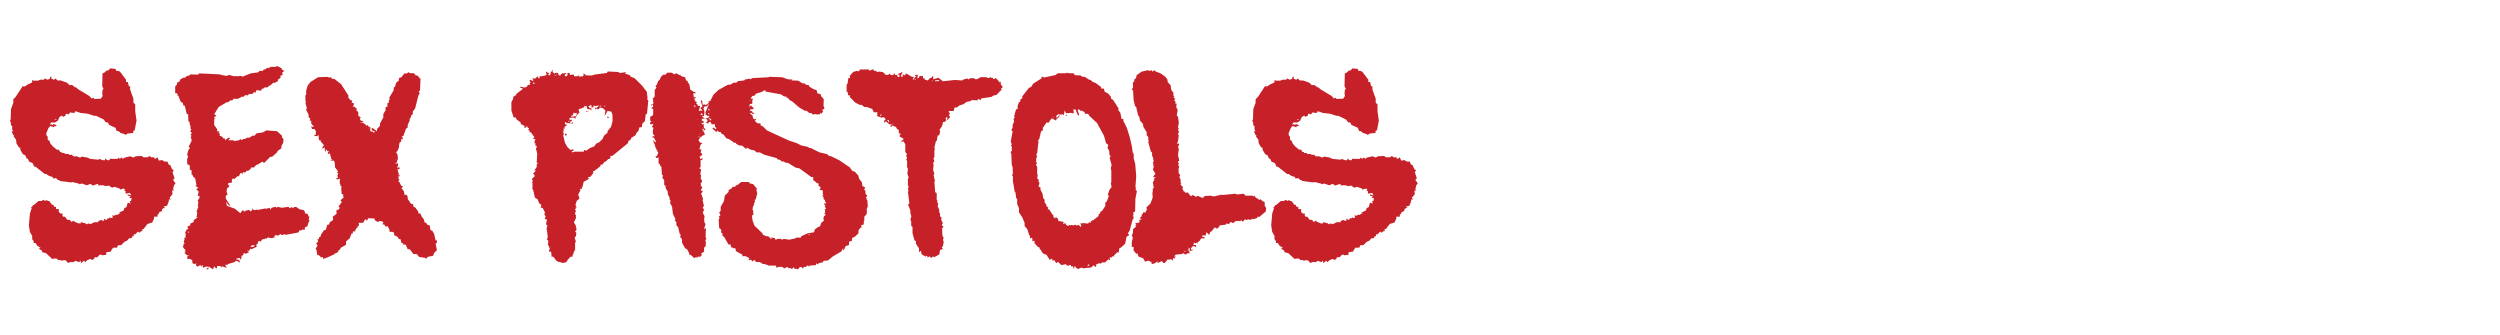
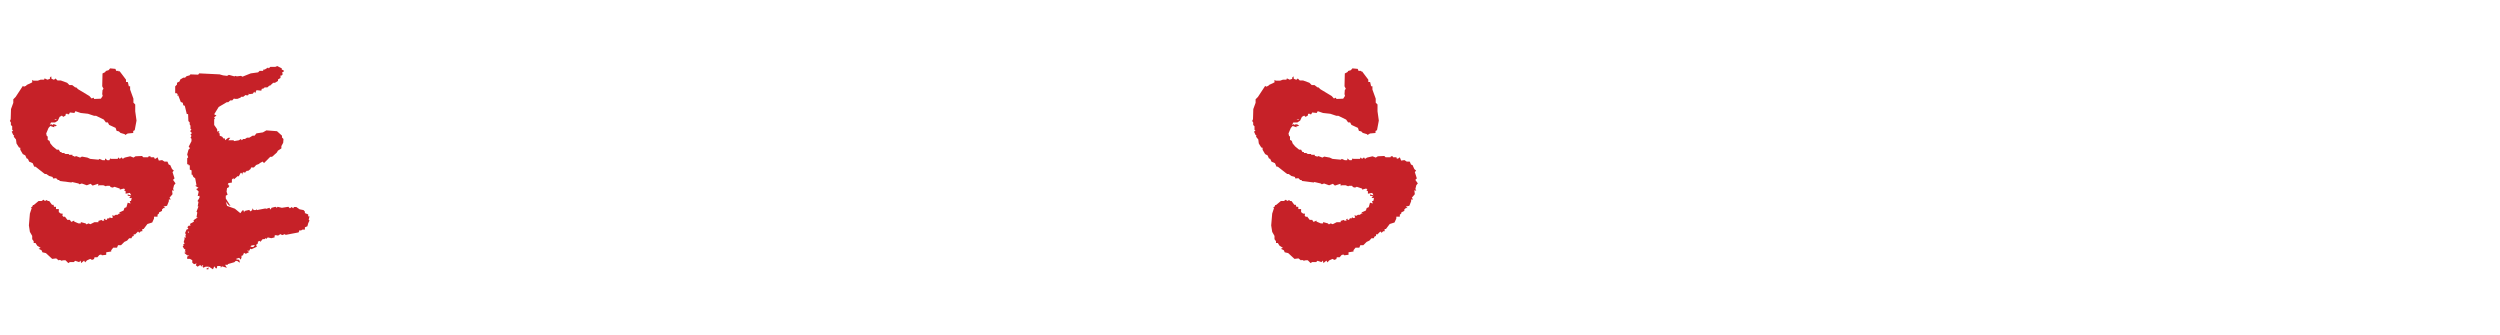
<svg xmlns="http://www.w3.org/2000/svg" version="1.1" viewBox="0 0 2500 335">
  <defs>
    <style>
      .cls-1 {
        fill: #c62128;
      }
    </style>
  </defs>
  <g>
    <g id="Layer_1_copy_2">
      <g>
        <path class="cls-1" d="M62.6,260.4l-1.3.5v-.5l-1.8-.5-.8.5-2.5-2-4,.5-6.3-5.8-3.5-.8-.8-2-3-1.5,2-1-3.3-2-1.8-2.8h-1.8v-1.8l-1.5-2v-3.3l-2.3-4-1-6.5,1-11.8,1.8-5.5-.8-.8,1.3-.5.8-1.8h.8l4.8-4h3l2-1.3,1.3,1.3,2-1,.8,1h1.5l2.8,3.8h1.5l.5,2h2v2.3h2.8v3l2,1.5h1.8v1.8h-.5l1.5,1.5,1.3-.3,2.5,3.3h2.5l1.3,2,3-1.3v1l4.3,1.8h2.3v-1.3l4.8,1.3,1,1,1.8-1,2,.8,4-2h4v-1.3l3.3-1,.3.8h2.3l-.5-1.3,1.3-.8.3,1.3h1.3l1-1.8,1.3.5.8-1.3,1.3.8,1.8-.5-.8-2.3,2,.5,1.5-1h2l1.5-1.3h1.5l-1.5-1,4.5-2,.8-2.5,2-.8,1.3-4.5,2.8.8-.8-2.5h1.3l.8-3.3-.8.5-1.8-.5,1.5-1.5-3-.5v-1.3l3.5,1-1.3-2.5-4.3.8v-2.5l-1.5-.8,1-1.3-1.5-.5-3.8,1v-1l-5.3-1.8-1.8.8-2-.5-1-1.3h-3l-.8.5-2.5-1h-4.3l-.5.8-.5-2.3-5.5,1.8-2-1.8-3.8,1.5-5-1.8-2.3.8-1-.8-6.5-1.5-.5.5-11.8-1.5-.5-1h-1.3l-1.8-1.8-3,.3-.5-1.5-3.5-1-2.8-2h-1.5l-9.3-7.3h-1.3l-1.5-3.5-3.5-1.5-1.3-2.8-1.3-.5-1.3-3-2.5-1.3-2.5-4.3v-2l-1.3-.3-2.5-4-.5-4-2.3-2.8.5-1-1-.8-1.5-3.3,1.5-.8-1-1v-3.5l-1.3-1.3v-2.5l-1-1.5.8-1.8.3-10.1,2.3-6.3v-3.5l2.3-2.3,7.3-11.1,1,.8,2-.8,1-1,5.3-2.5v-2.5l1.3.8h4.3l2.8-1h3.5l.5-1.3,2.8,1.3,2.5-.8v-1.3l1.3-1.3.3,2.5,2.5,1,1.5-1.3,2,2h3.3l6.3,2.3,2.3,2.3h2.8l3,2.3h1l1.8,1.8,11.3,6.8,2.3,2.5,2-.8.5,1.3,6.8-.3,1.8-2.8-.5-1.8.3-4,1-1.3-1.3-2.5.3-12.8,2.8-1.5.5-1,2.8-.8,1.5-1.8,5.3.5.8,2h2.5v1l.8-.8,6.5,8.6v2.3h1.8l1,4.3h1.3v3.3l3.3,9.1v4l1.8,1.8v6.8l1.3,9.3-1.8,9.6-1.5.8v2l-5.5.5-2.5,1.5-.5-.8-4.3-1.3-1.5-1.5-2.3-.5-1-3-6.5-3-1.3-2.5h-2l-2-2.8-7.8-3.8h-2l-6-2-7.3-.8-5.3-1.8-1,1.8-4.5-.5-1,1.8h-1.3v-.5h-1.8l-.3,1.8-2.3,1.3-1.3-1.3-2.3,1.3-1.8,3.8-2.8,1.8h-4l-1.3,2.5,1.3-.8,1.8.8.3-.8,2,.3,1.8,1.3-1.8.5-.8-.5v1.5l-4-1.3-1.8,2-2.3,5.5.5,2.3,1,.8v3.3l1.8,1,.8,2.5,2.5,3,4,3.3h2l1.3,2.3h1.5v1h2.3l1.5,1h3.3l.3.8h3.5v1.3h1.8v.8l1.8-.8,4,1.5,1.8-1,5.5,1,2.8,1.3,8.3.8,1-.8,3,1.3h2.5v-1.8l2.3,1.8h2l1-1.8.8.5h6.5l.8-1.5,1.3,1.5,2-1.5,1,1.5,2-1.3,5.5-1.3,3.3,1.3,2-1.3,6.5-.3,1.3,1.3h4.8l.5-1h1.8l.3,1h3.5v1l1.3.5,2-1.5,1.3,3.3,3.3-.5,2.3,1.5h3l1.3,3,1.5.5,1.8,4,1.8,1.5-1.3,1.5,2,6.3-1.5,1.5,2.5,3.5-1.5,1.8-1,4,1,1-1,.5-1-.5.5,4-3,3.5,1.3,1.8h-2v1.8l-1.8,4.5-3.5.8,1.8,1.5h-1.8l-1.5,1.3v1.5l-3,1.5v1l-1.5,1.3v2h-3.5v1.8l-1.8,4-4.8,1.5-3.8,5h-1.3v2.3h-1.5l-1.5,1.5-1.3-1.3-3,3-1.3-.3v1.8l-1.5.5-.8,1.8h-2.3l-2,2.3-2.8,1.3-3.3,3.3h-3l-1,2.5h-3.8l-2,2.5v1.3l-5,.8v2.5l-4.3.5-.8-.8-1.8.5-2,2.3h-2.8l-.5,1.8-2,.8-1.8-1-3.3,1.5-1.8,2-1-1.8-3,2.5-.5-2.5-1.5,1.5-4-1.3-1.3,1.3h-4l-1.5,1-2.8-2.8h-2ZM56.3,119.9v-.8h-2l2,.8ZM139.6,229.4h.5l-.5-.3v.3Z" />
        <path class="cls-1" d="M208.4,267.7v-1h-2.8l-2.3,1-.8-1,.8-1.3h-1.3l-.8,1.3-.8-1.8-2.8,1.8-1.8-1.5.8-1.8-2.5.8-1.8-1.5v-2.5l-2.3-1.3h-2.8v-2.3l2-1-2-.3-2.5-2v-1h1.3v-.5l-1.3-.3.8-1.8-1.5-1-1.3-2.3,1-1-.5-1,1.5-1-1-1.3,1-3.5-.8-1h2l-.5-1.8.5-1.3-.8-1.5,1.5-3.5,1.8-.5-1-1.8,1.3-1.5h1.8l-.5-1.8,4-2.3-.5-1.3,4.3-3h-1.3l.8-4.8-.8-.8,2-5.3h-.8l.8-4.5-1-.8,2-3.3v-2l-1.8.3,1-4.5-2.5-2.5,2.3-1.3-3.3-2,1.3-.5-1.3-7-1.8-1.3-1-2.3h-.8v-4.3l-1.8-.8v-4.3h-1.3v-1h-1.3v-6l1-1-1-2.8,1.3-4.8,1.5-1.5-1.3-1.5,2.8-5.5v-2.5l-1-.8,1-2-1-1.5,1.5-1.3-1.8-1.8,1.3-2.3h-1v-3.3l-.8-1.3v-2l-1.3-1.3-.3-7h-1.3l-2-8.3-1.5-.5-.5-2.5-2-.8-2.5-6.5h-1.3l.8-1.3-1.3-1h-1.3v-6.8l1.8-1.8v-1.8l2.5-1.3.8-2,3-1.8h1.8l1.5-1.5,3-.8.8-1,7.8.3,1-1.3,20.4,1,3.5,1,4,.5,1.8-1,5.5,1.5,1.3-.5,1,.5,4.3-.5,1.5.8,8.3-3.3,7.3-1,1.5-1.5h3.5l.3-1.3h1.3l3.3-2,.8.8,1.5-1.5h5l2-.8,4.5,2.3v1.3l1.8.5v1.8h-1.3l.3,2.5-.8,1h-1.3v2.5l-2.5,1.5v1.5l-3,1.8h-1.8l-3,2.8h-.8l-2,1.8h-2.8l-.8,1-2,.5-.5,1.8-4.8-.5-1.3,3-1-1.5-1.3,2-3.3.5-1-.5v1.3l-1.5.5-1.5-.5-2.3,1.8h-2.3l-.3.8-3.3,1.3h-2.8l-.5-.5-1.8,2h-2l-2,1.8h-1.5l-8.1,4.8-4.5,7.3,2.3,1.3-2.5,1.8,1,.8-.8,1.3v5.5l3,4.3v2.3l2-.5v1.3l-1,.5,1.5.5v2.3l2.5,1,1.3,1.8h1.5v1.8l3.3-2.5h2l-2,2.5h5.3l.5.8,4.8-.8,2-1.3.8,1.3,1.5-1.3h1.8l2-1.3h2.3l3.3-2h2l1.8-2.3,6.5-1,3.5-2,10.6.8,5,4.5v1.8l1.5,1.5-.3,3.8-1.8,3.3v2.3l-3.5,2.3-1,1.8-4.8,4.3h-1.8l-6.3,6.3-1.3-1.5-3.5,1.8.5.3-3.5,1.3-2.3,2.5h-2.8l-.5,1.5-2.3,1.8h-1.5l-1.5,1.3v.8l-1.5-.8-1.3.8v1.8l-1-1.8h-.8l-2,3.5-1-.3-3.8,3.3-.5-1.3-1.5,1.5v3l-3.8.5.5,1.3h-1l1.8,1.5-1.3,2h-1l-.5,3.8,1,3-1.8,1v2.8l4.8,7.6-2-1-2.8-3.5,1.3,4.3,7.8,2.8,5.5,4.5,2-2.8h1.3l.3,2,.8-1.5,4.5-1,1,1.5,2-1.3v-1.8l1.5,1.8h1.8l1.3-.8v.8l9.3-1.8-.8.8,4-1.3,1.3,1.8.8-1.8,4-1,1.3,1,.8-1,4.3,1,6.5-1,1.5,1.5,1.8-1.3,1.5,1.3.8-1.3h2.3l3.3,2.3,4,.8,1.3,1.5v1.5l3.3,1.3v2h1.3l-.8,3.3.8.8-1.3,2.8-.8,3-2.5,1v2.3h-2.5l-1.5,1-1.3-.5-1,2.3-13.1,2.5-.5-.8-2.8,1-1.8-1-2.3,1.5-2.5-.5-1,.5v1.8l-3.3.8-3.5-.8-1.5,1.5-.8-.8-.8,1h-2l-2.5,3v-1.3l-2.3.8v1.8l-1.8,1.5.8,1.8-5.3,2.5-1.3-.5-1,2h-2.5l2.5,1.3-3.5,1.8-1.8-1-1,2.5-1.5.5v2l-.8,1.8-1.5-1.8-3,1,.5.8h2l1,1.3v1.8l-2.5-1.8h-1.5l-1.3,1.3-6.3,1.8-.5.8h-2.5l1.8,3-5-1.5-1,1.5-.3-1.8h-3.3l-.5,2.3h-1l-1.5-2-1.3,3-4.3-2.8-.3,2.8h-1.8v-1h.5ZM187.7,231.9l1,1.3v-1.8l-1,.5ZM196,221.1h.3l-.3-.5v.5ZM252.1,247h1.3l1.5-2-3.5.5-1,1.3h1.3l.5.3ZM288.1,233.2l.3-1.3-.3.8v.5Z" />
-         <path class="cls-1" d="M321.1,257.4l-2.3-2.3h-1.5l-.8-5-.8-1.5,1.8-3-1.3-2.3,2-1.8-.8-2.3h1.3l.5-2,1.5-.8.3-1.8,3-4.3,1.8-.5,1.5-5,1.8-.3.8-2.5,2.5-1.3.8-1.5-.5-2.5,3.8-2.8v-4h1.8l1.5-2-1.3-1.3,3.3-4.5-1.3-1.8,3.3-3-.8-1,.5-1.5-1.8-.8-.5-5.5.5-2.3h-1.3v-2l-.8-1,.5-4.5-3.3.8-.5-1.3,1.8-.5-.8-2,1-2.5-1.5-.8,1.3-1-3-4-.5-5.3-1.3-2-.3.8-3-.8,2.5-.5-1.3-1-1.3-5.3-1.8.8-.5-.5,1.3-2.5h-1.8v-1.3h-1.3v2.5l-1-2v-2.8l-2.3,1-.3-1,1.8-2.3-3.5-4v-1.3l-1.5.5-.5-5.3-1.5,1h-2.5v-1.3h1.3v-3.8l-1.3-2h-2.5l-.8-3,.8.8h2l-2.8-3.3v-2.8h-1.8l1-2-1.8-1.5v-2.5l-2.5-5,.8-1.5-1.5-5.3.8-1.3-.8-.5v-5.5l.8-1.3v-3.8l1.5-5,2.8-3.5,7.6-4.8,9.1-.3,2.5.8.5-.8,2.3,2h1.8l6.8,5.3,7.3,11.3v2.3l2,2.3,1.8.5-.5,2.3h1.8l.5,1.3-1.3,3,1.3-.8,2.8,2.3-.5,1.5,2,2v3.8l2.5,1.3-1,1.5,1,1.8,3,.8-2.3,1.3-.8-.8v1h2.5l3,2.3v1l1.3-1.3.8,1.3,2.3,1.5-.5,2.3.5,1.5h2l.8,1h1.3v-1l-3-1.3v-1.8l.8-.5,4.5,3.5v-2.3l3-3.3v-2.3l3.3-6v-3.5l2.3-3.8v-3.3h1.8v-3.8l1.5-.5v-2.5l1.3-1.3-1.3-.5,4.8-8.1v-2.8l1.3-.5,1-4,2.8-2.3v-1.8l1-1.3h1.3l3.3-4h2.3l1.8-1.3,1.3,1h3.8l1.5,1.3.3,1h1.8l2.3,2-1,.8h2l-.5,12.3-1.3.8,1,2-1.3,2-3.3,13.1-2.3,3v2.5l-1.8,1.8v1.5l-1.3,1.3v2l-2,4.3v2.5l-1.8,1.5-2.5,7-1.8.5,1.3,1.3-.5,1.8-1-.8-.3,3-1.8,1,.5.5-.5.3-.5,4.5-1.5,3.3-1.3.8,1.5,2.5.5,4.8-.8.5v2l-2.5,2,2.5-.8.8.8v2h-.5v2.5l1.3-1.3,1,.8-.5,1.3h-1.8l1.3,5.3,1,1.3-.5.8-1.3-1.5.8,2.5-.8,1,1.5.8-1.3,2.3h1l2,4,2,1-1.8,1.3,2.5,3.3.8,4,1.5-.8,1.3,1.8.3,2.8,3.3,4.8h1.5l.8,1-.3,1.3,2.3,1.5,2.8,3.8.3,2h1.8l1.5,3.3,2,2.5,1,3.5h1.5l.8,1.8,2.5.8,1,5h1.5l2,3.5,1.5,6.5h1.3v2.3l-1.3,1,1.3,6.5-2.8,2.8-1,2.8-5.3,1-1.8,2-1-1-5.8-.8-2.5-3h-3.3l-3.8-4.8h-2l-1.8-4.5-3.3-.3.8-1.3h-1.8l-1-4h-1.8l-.8-2-3.8-2v-2.3l-1.8-1h-2.8v-2l-2-3.8-1.8.8-1.5-2.3h-1.8l1-2-1-1-2.5-.5-2.3,1-3-2v-1.5l-6.3-.3-1.5,2.8-.5-1.5h-1.3l-1.8,3.3h-4.5l.3,2.5-3.5,4.3-.3,1.8h-2.3v2h-1.3l-1.8,4.8-3.8,3.3v3.3l-5.8,3.3v.8l1.3-.5-3.3,2.3v1.8l-.8-.5-1.3,1.3h-1.3l-.5,1-7.3,3.3-4,1.3v-2l-2.3.8ZM354.1,109.4l1.3-.5h-.5l-.8.5ZM356.8,226.2h.8l-.8-.8v.8ZM368.4,128.5l.8-.5-.8-.3v.8ZM395.8,159.7h.5l-.5-.8v.8Z" />
-         <path class="cls-1" d="M558.9,262.1l-2.5-1.3-3-4-2.3-.5.5-.8-.5-3.8h-2v-5.5l-1.3-1.3.5-2-.5-1,.8-.8-1.8-1.8,1-1.8-.8-7.3-.5-.5.5-2h-.5l1-2-1.5-1.5,1-4.5-2.3-.8,1-2.5-1.3-1.8.5-2.3-2.3-4.5h-2l.8-2.5-1.3-1.5-1-.5-1.3-3.8-2.8-1.8-2-8.3-1-.5.5-.5v-6h-.5l.8-1-.8-2.8,2.5-2v-1.8l-1.5-1,3-3.3h-1.8l2.5-3.3v-2.8l1-.8v-1l-1,.5.5-9.6-1.3-5,.8-1v-1.5l-1.8-.8,1-1.3-1.5-1,.5-2.8,1-.5-3-1,1.5-1.3-3.5-5h-1.3v-1.5l-1.5-1,1-1-.5-1-1,.3v-1.5h-1.8v1.3h-1.3v-2l-3.5-1.8-.5-1.8-3.8-2.8-1-2h-2l-2.3-7v-8.3l1.8-3.5v-1.8l2.5-1.5,1-1.8,6-4.5-.5-1h-1.8v-1.5l4,1,2.5-.8,1-2,2.3.3-.8-1.5,1.3-.8-1.3-2.3,1.8-.8,1,1.5,1.3-1-1.3-2,3.3.5.3-1.3h.8l1.5-1.3v2h1.8l-.8-1.5,6.3-1,1.3-1.3-1-2.5h1l.8,1h1.3l.3.8-1.3,1.3,2.3.5.8-3.5h.5l.8-1.8,1,.8-1,.8,2.3,2,1-.8h2.5l.8,2.5h2v-1l2.3-1.5v.8l2-.8,1.3.8-2,1.3,1.3,1.5,1.8-1v-2.5h2l.5,2,3-.5,1,.5v1.3h3.3l1.3-1.3v1.5h4l1.3-1.8-1-1h1.3l1.8,1.8,1.3-.5v.5h4.5l3.3-1,11.8-1.5.8-1.5,10.3.5,1.8,1,6.3-.8-1,1.5,4.8,1.5.5,1.3,4.3,1.8,7.6,7.6,4.5,6,.8,6.5-.8.5,1.5,1.5-1.3,13.3-1.3.8-.8,6.5-2.8,3-.3,3.3h-2.3l-1.3,4-1.3,1-1.5,3-4,2.5-.8,2-2,1-.8,2.5-15.4,12.6h-2v2.5l-2.3.8-2.5,2.5h-1l-2.3,3h-1.8v1.5l-6.3,4.8h-1v2.3l-2.8,3.5-2.5.3,1,1.8-5.3,3-1,4.8-.8.8.5,1.8-1.5-.8-.8.8.5.8-2.3,4.5,1.3,4-2.8,2.3-1.3,4.3,1,.8-1,1.8,1.5-.8-2,2.5,1,1-1,3.5,1,1v3.3l-2,4,2,3.5v1.8h.5v2.5l-1.3,1.5,1.3,1.3-.5,3.5-1.3,1,1.3,4.3-.8,1v7.6l-1.5,1.8v1.5l-1,1.3v1.8h-2l-2.8,3-1.5,2.5-3.5.8-3-1h-1.3ZM532.8,84h1.5v-2.3l-1.5,2.3ZM549.4,249.8h.5v-1.5l1-.5h-1.5v2ZM554.6,75.9l3.5-1.8-3.5,1.3v.5ZM573,152.2l1.3-.5h9.6v-1.8l2.3.8,4-2.8,4-1.5,2-2.8,3-1.3,3.3-3.3,1.5-3.3,3.5-3v-1.5l3.5-4.3,1.5-5.5v-6.8l-1.3-3-4.3-.8.5.8-2.8,4.3.8-5.3-2.5-2.5-2.8-.5-2,2-1.3-1.3-1.3,1.3-.8-2.3,1.3.8,2.5-1.8v-1l-2.5.8-2.3-.5-.5,1.8h-1.8v-2.5l-3,1.3,1.5,2h1.5v2.5l-1-1.3-3.3-.5v-2.3l-2.3-.8-1.3,1.8-5,1.8,1,3.5h-1l-.3,1.3-1.3.5v1.3l-1,.8-.8,2.5-.3-1.3-1.8-.5-3.5.5v1.8h2.3v1.3l-2.3.8,1.5,1.3,2-1v1.3l-6-.5-2-1v2.8l1.3-1,.3,1.8-.8,1-.8-1-.5,4-.5-2.8-.8,6.3.8.5-.8,1.8,1.8,7.3,2.5,4.5,3,2.8,2.5-.8.8,1-2.3,1.5,1,.8ZM565.7,133.3l1.3,1.3-1.3,1.3-.8-1.3.8-1.3ZM568.2,142.1h-.8l.8-.8v.8ZM568.2,121.7l1.8-.8h-1.8v.8ZM571,116.7l5.3-.5.5-3.5-2.5.8v-.8h-.8l-.5,2.3-2,1v.8ZM574,250.6h.3l-.3-1.8v1.8ZM580.3,109.6l-.5,1.3.5-1.5v.3ZM585.9,107.4v.8l-1-.5,1-.3ZM589.4,110.9l-3.3.8v-.8h3.3ZM599.7,107.4l2.3-2.5-2.3,1.5v1ZM604.7,106.4l1-.3-1-.5-.8.5.8.3ZM607,116.7h1.3l1,1.3-2.3-.5v-.8Z" />
-         <path class="cls-1" d="M788.7,268.4l-1.3-1.5-3,1.5-2.3-1.5h-3.8l-1.5,1-1-2.3h-7.3l-1-.8h-2v-.8h-2.5l-3.3-2h-3.8l-1-1.8h-1.3l-.5,1.5-2.3-2-1.5.5-.8-.5,1-1.5-3.8-2h-3.8l.8-1.3-6.8-3.8-.5-2.8h-2.3l-.5-.8h-1.3l-.8-3h-2l-4.5-7.8-1.5-.8v-2.3l-1.3-1v-3l-2-1.5-.5-8.6.8-1.3-.5-2,1.5-.8-1.3-2.8,1.5-1.8v-4l3.3-5.8.8-5.3,3.8-3.8v-1.8l2.8-1.5,1-1.5,3-.5.5-1.3h1.3l4-3.3h8.1v1.3l3.8.8,4,4.8-.8,1,1,3.3-1.5,6-1.3.8.8,1.5-.8.8-1,4h-.5l-.5,3.3.5.5.5,4.5-1.5,1,.5,4.8,2,5.3,7.6,7.3,1,1.8,3.3,1.5h2l2.8,2.8.5-1-1-.8,4,.8,1,1.8,1.8-1h4v1l2.3-1,5.5.8,6-1.3.8-.8h4.8l.3-1.3,6.5-3,6.3-1,.8-2.8,3.3-2.5,1.8-.5,1.3-3.5,2.8-2.5v-1h-.8l.8-3.3,1.8-1.3-1.5-1.3.8-1v-2.5l-.5-.5,1.5-1-1.5-2.3.8-1-1.3-.8v-1h2v-1.3h-1v-1.8l-1.5-1.5v-1.5l-1.8-2.5,1.8.8-.8-1.8v-3.5l-3.3-.5,1.3-2.3-2.3-2v-2.3h-1.3l-4-3.3v-3h-2l-11.8-8.6-3.8-.8-7.8-4.8h-2l-2.3-1.3h-1.8l-1.5-1.5-3-.8-.3-1-12.8-3.5-4.3-2.3h-3.3l-1.8-1.8-4.3-1-3.5-2-.8,1.5-4-3.5h-2.5l-3.5-1.8v-1h-1.8l-5-3.5-3-1-2.8-3.8-1.8-.5-1-2h-2l-1-1.5-1.3,1.5-4-3.3,1.3-1.3,1.8,2,1-1.3-1.5-1.3v-2.5h-3.3l-.8-2-1.8-.5-1,1.8-2.3-1,1.3-.8.5-1.8-1.3-1v-.8l-4.5.8v1.5l2.3,1.3-1,1.5-1.3-.8v1.8h2v3.3l1.8,2-2.5,1.3,2,3.5-3.3,1.8-.8,1.3-.5-.5-2,3.5,2,2.3,2,.3-2,1.8-1,4.3.8.5,1.3-.5-1,3.3,1.8,1.5-1.8,3v-1.5l-1,1.3.8,2.3,2.8-1-1.3,2h-1.3v6.8l-1.3,1.5,1.8,1-.8,4.8.8,1.3-.5,3.3,1.3,1.3v2l-1.3,1.5.5,1.3-.5.8,1.8,1.5-1.8,3.5h2v1.3l-1.5,1.3,2,5.8-.5,1,1.3,5.8-1.3,2,1.5,1.5-1.3,3.5,1.8,3.3-.5,3.3.5,3.5,1,.8-1.5,5.3,1.8-1-.3,8.8.8,2-1,1.3.5,2.3-.3,3.8-1.5,1.3v4l-3,2,.8,1.3-1.5,1.8h-2.5l-1,1.5-.5-1.5-2,1.5-3.8-3.3h-1.3v-1.5l-2-3.8-2.3-1.5-3-5.5v-3.5l-1.8-2,.5-2.5-1-.8-1.5-6.5-1.8-2v-3.3l-1.5-1.3.5-1.8-2.5-5-.8-7.3-2-3.5.5-2.3-1-1.3v-1.8l-1.8-3.5v-2.5l-2-3.3-.3-2.8-1.3-.5v-4.8l-2-3,1-1.5-1.3-1.3-.5-7.8-1.3-.8v-1.5l-1.5-1v-6l-2.3.8-.8-2h1.3l1.5-3.3-2.8-5.5-.8-3-2-4.3,2,1.3v.8l1.5-.3-2.3-4.3h-1.3v-1.3h1.8l.3-.5-1.5-1.5-.5-2.5.8-4.3h-1.3v-1.3l1-1.3v-1l-3,.5v-2l1.3-.8-1.3-1v-3.8l2.5-1.3.5-1.3v-5.3l-1.8-.5.8-1.3h1l-.3-2.8-1.5,1.5-.5-1,2.3-1,.3-1.3-.8-1.8h.8l-.8-2,2-2v-6.8l1.8-2-1-1.8,1.3-1.3,1.3-3.5,1.8-1.8,1-2.5,2.3-2.3h2.3l1.8-2h4.3l3,1.8,1.3-1.3,3.8,2,1-.5v1.3l4.5,1.3.8,3,1.8,1v1.3l1.5,1.5,1,5.5,3.8,2.5h1.3v1.3h-2.3l.8,3.3-.8.5h3.3l-2.3,1.8,1.3,1.3-1,.5,2.5,1.3-.8,1.8h1l.8,2h2.3l-1.5,5.3,2-.8,1.8.8-1.3-2.3h-.5v-1.3l1.8-1-1.8-5.8,1.3-.5.8,4.8,1.3-.8,1.8.8,3.3-2.5-1.3-.8,2.5-1,3-6,5-4.8,9.6-5.3h2.3l3.3-2h2.8l1.5-1.5,6.5-.8.5-.8,4.8-1,.3.8,2.5-1.3,16.1-.8.5-.5,13.3.5,5.3,2,5,.3-1.3.8,6.8.3,4.5,2.8h2.3l.8,1.3,3,.3.5,1.5,4,2.5,3.3,1,.8,3.3,3.3.8.3,1.8,2.8,3.3-.3,6.3,1,3.3-2.3.8.8,1.8-1.5,2.3-1.5-1v1.8l-1.5-.5-.8.5-2.5-.5-2.3.5-1.5-1.5h-2l-2.8-2.3h-1.8l-5.8-3.5-7.6-6.5h-1l-2.8-3-1.8-.5,1.3-.3-3.5-.8-2.5-1.8-15.4-2.8-.8-1.5-3.5,2-5.3,1.5-1.5,2-2.3.5-1.8,2.5,2.8.3-1,1.3v3.5l-2.5.5-1,3.8,1-2,1.8-.5v1l1.8,1v1.8h-2.8l-1,2.3,1-1,1.8,1v1l2.3.5-1.8,1-1.8-1.3-1.3.3,3,2.8v1.5l1,1.8h1.8l.5-1.3v1.5l-1.3,1.5,2.5,2.3,3.3.3v1.8l2.5,1.3,3.8,3.8,21.9,10.1,7.6,2.5,5,2.5,6.8,1.5,1,1h1.5l8.6,4.3,8.1,2,1,1.3,3,.8,8.1,4,10.3,7,2.5,3.5,2.5.8,3.5,3.8.8,3.3,2.8,3.5.5,3.8,2.8,1.3-1,2,1.3,2v2.5l1.8,1.8-1.5,2,1.5,1.5-1.3.5,1.3.3.5,6.5-1,2v5.3l-2.5,3v3.5l-.8,1.5.5.5-.5,2.3-2.5.8v1l1.3.5-2,1-1.8,2.3v3l-3,3-3.5,2v2.5l-3,1v3.3l-3.3,1-1.8,4h-.8v-2l-1.8,3.5-8.6,5-4.8,4-4.3.3-.8,1.5-4.3,1-.5,1.3-2-1.3v1.8l-6.3.5-.5,1-1.5-1.3-2,1.8-.8-.5-2.8,2v-1.5h-2.3l-1.8,2.3-1.8-.8-1.5.5-.8-2-2,2-1.8-1.3-1.5.8ZM653.8,122.7v-1.3l-.3.5.3.8ZM695.3,107.4v-1.8h-1.8l1.8,1.8ZM696.8,119.4h1l-.5-.3-.5.3ZM699.1,135l.5-.5h-1l.5.5ZM699.1,137.8l.5-.8-1-1v.5l.5,1.3ZM701.1,114.9h2l-1.5-1.8-1.3,1.5.8.3ZM701.1,134.5l-.5-1.3v.5l.5.8ZM703.9,118.2l4.3-.3,1.5-2h-2.5l-.8-1.3-.5,1.3-.5-3.5,3.5-8.1-1.3.5v1.3l-3.3.5-.8,1.8,1,3.3-.5,4.3-2.3.3,2,1.3v.8ZM702.6,131.3l1.5-2-1.5-.8v2.8ZM708.9,110.6l.8-1-.8-.8-.8.8.8,1ZM708.2,114.7l1.5-1.5h-1.5v1.5ZM710.4,120.9l1-1.8-2.5-1v1l.8.3.8,1.5ZM712.4,123.5l.3-.8-.3.5v.3ZM749.7,100.8h1.3l-1.3-.5v.5ZM808.6,235.2h1v-1.3l-1,.8v.5ZM822.4,100.8h.3l-.3-.5v.5Z" />
-         <path class="cls-1" d="M929.6,256.4l-1.8,1-1-1.8-1.3,1-4-2.5-.5-3.3-2,1.3v-3.8l-3-4.3v-2.8l-1.5-.8-2-7.3v-6.3l-1.3-.8v-4.5l-.8-2,1-3.3-1-2.8v-2.8l-2.3-6,1.3-1.3-1.5-11.6.8-1-.8-1.3.8-3.5h-.8v-7.3l.8-1-1.3-3.8.5-5.3-.8-1.3v-6.5l-1-.8,1-1.8-1-2.8,1-1-1.8-2.3v-7.8l-2-3-1.3.8-1-.8,2.3-1.3v-1.3l-4-2.3,1.5-2.5-2-.5v-3.3l-1.8-1-1-2-4-1.5-.5,1.5-1.5-.8,2-1.5-2.8-.5-3.5-3-.8,1.8-1-1.8,1.8-2-1.8-2-2.3.5-5-1.8,1-.8-.5-1.5.5-1.3h-3.8l-1.5-3.3-5.5-2h-2.3l-3.3-2.3-1.3.3-4.8-2.5-5.3-5.5.3-1.5-2-.3-.5-3.3-1-.3v-6.8l1-1.3.8-5.5h1.8l-.5-2,3.5-4,3.3-1,2.5.3,1-1.8h9.1v1.3l4-1.5,1,1.5h1.5l1.8,1.3,1.5-.5,4,.5,2.8,2.8h2.5l1.3-1.3,1.3,1.5h2.5l.8-2.3.8,2,2.3.3.5,1.8h1.8v-2l-2.3-.5,5.5-2.5-2,4.3,2,1v-2.8l2.3,1,1-2,6,3.5h2l-1.3,2.5h1.3l.8-2,1.5-.8-1.8-1.5,3.5-.3-.8,3.5,1.8-.3v-1.3l1.5-.8,2.5.3v2h1.5v1.3l3.3,1,2.3-2.5h1.3l1.3-2h.5v3.3l5.3-1.5,4.3,3.5,12.1-1.3,7.3.5,1.3-1,3.8-1,1.3,1,1.5-1.3h4l1,1h2l3.5-2h5l3.5,1,1.3-1.3.8,1h1.8v1.3l3-1,3.8,4.3,1.3-.8-.5,2.3,2.3,3.3-1.8,1,.5,2-1,.3-4.3,4.5-2.5.3-2.3,1.5-10.1,1.5-.8,1.8-1.8-1.3-1.8,1.5-5.5-.3-.8,1-4,.8-3.3,2.3-4,1.3-2.5,2h-2.3l-1,3.5h-4.8v1.3l1.3,1-1.3,1.8,1.3,2-2.8,3.3v-3.8l-1.8,1.8,1,1.8-2,1.8h-1.5l-.8,3.8-2.8,4.3.8,1-1,4.3h-1.5l-1,5.5-.8.3-1.5,6.3.5,2-.5.5v7.3l-1,1,1,3-1.3,1.8.5,1.8-.5,5,1.3,3.8-.8,1.3,1.3,5.8-.5,1.3.8,10.1,1.5,1v7l1,.3-.8,1.5,1.3,1.3-.5,2.8,1.5,3.8v2.5l.8,1v2.8l1.8,1.8-.8,1.5,1.8,3.5-1,2.3,1.8,1.5-1.5,1.5.3,7,1.3,3-.8,1.5.8,2-.8,4.5-1.3.8,1.3,2-2.8.8-.8,4.5-5,2.8-1.3-.8-1.3,1.3h-1l-1-1.5ZM880.8,116.2l1-2.3-1.8,1.3.8,1ZM888.6,122.5l.8-.5-.8-2h-1.5l1.3,1.5.3,1ZM892.6,124.2h1l-1-.8v.8ZM895.7,77.4h.5l-.5-.5v.5ZM914.5,80.2l1.3-.3.3-1-1.3,1-.3.3ZM931.6,81.2h1v-1l-1,1ZM935.2,81.2h4v-1h-4v1ZM1073.3,266.4h-2.3v-1.3h-1.8l-.5.8-2.5-.8v-1l-4.8,1-3.5-3.3-1.5,1.5-2.3-3.3-1.3.8-1-2.3-2,1.5-3.5-5.5h-1.5l-3-2.3-.5-1.8-1.5-1.3-.3-1.5-2-1-3-3.5v-2.5l-2,.8-.3-3.8-2,.8-.5-1.8.5-.3-1.3-1.8-1.3-4.8-3-3.8v-3l-2.3-5.5-3.3-5v-4.3l-1.8-4v-5l-1-1-.8-6.3-.5,1-2-11.8v-4.8l-1-1,1-1.3-.3-7-.8-1.8-.5-11.6-.8-1.5,1.3-1v-4.5l-1-1,1-1-1-3,1.8-10.1-1.3-1.5,1.3-2v-2.8l1.5-3.5-.5-2.8,1.3-1.3-.8-1,2-7.3h1.5v-3.3l1.3-3.5,1.3-.8.3-2.3,1.8-1v-2l6.8-8.6,1.8-.5,2.3-3.5,8.3-5.3v-1.3l1.3-.5,1,1,11.6-2.5,2.5-1.8h8.3l.8-1,.3.8,6.5.3,1,1.8,5.8.3,1.8,1.3h2.3l4.5,3h1.3l2,2,3.3,1.3,5.3,4v1.5h2.8l.8,3.3,3,1.3,3,3.3.5,2.3,1.8,1,5.8,9.1-.8.8,2.3,3,1.3,6.3h1.8v2l3.5,7,3,9.8,2,8.8.8,5.8,1,1.8v4.3l1.5,5.3,1,12.3-.8,11.3.8.5-.8,1.8,1.5,1.3-1.5,7.8-.3,12.6-2,1.3.5,1.8-.5.3.5,3.8-1,1-2.8,10.6-2,3.3,1.5,1.5-2.8,1.8-1.3,6.8-4,3.8-1.8.8-.8,4.5-1.3-.5-3.3,3.3v1.3l-1.3-.8-1.5,1.8-.8-.8-1,1.3,1,.8-1,1.3-.8-1.3-3.5,3.3h-3l-1.5,1.3-1.5-.5-3.5,1.5,1,1-1.3,1.3-1.3-1.5h-.8l-2,2-8.1.8-1.5-.8-3.5,1.5-2.5-1.5-.5-1.5-1,1v2.5l-1-2.5ZM1081.1,224.9l-1-1.3,3.5-.5,4.5.5,1-1.5,1.3.8,1-1.3h-1.8l3.8-1.5,5.5-4.3-.8-.8,1.8-1.5.8-2,1.3-.5,3.3-5v-3.5l1.5-1,2-5.5-1-1.3,1.5-4.5,2.3-3.3-.8-3.5.5-1.3v-11.3l-.5-2.3.8-3.5-2-7.3,1-1-1.3-2.5v-3l-1.8-3.5.8-2.8-2.3-1.8-2-7.3-7-12.8-7.8-7.3-1-1.8h-3l-1-2.3h-1.3v-.8h-2.3l-1.5-1.3h-1.5l1.5,5.3-1,1-2.5-6.3h-2.3l.5,2.8-.5,1h-1.8v-.5l-5.3.5-1.5-2.8-1,5-.8-1.3-1.5.5-3-.5-1.8,1.3-.5,2h1l2.3-2.5.5,1-1.5,1v1l-1.8.8-.5,1.8-4.3-2.3-2.5,3,.5.5-1.8,1-1.3-.5-3.8,5.5v2.5l-1.8,1-1.8,7.6-1.3,1.5.5,1-1.3,11.6-1,1.8,1,1.3-1,2.3v3.8l1,1.3-1.3.8,1.3,2.8v6.5l.5,1.5-.5,3.8h1.3v2.3l1,1.8-1,3.5,2,1v2.3l2,3.8.8,4.8,1.3,1v3l1.5,1.8.5,2,1.8,1.5-.8,2,1.5-.5,3.5,5.5,1.3,1.3-.8.5,2,2,.8-1.5,1.8,1.5.8,2.5,5,.8.3.5-1,.8.8.8,2-.8.5,1.8,1,.3v.5h1.8v-.8l1.5.5,1-.5,2,.5,1.8-.8,1.3,1,1.8-.8,2.8,2.3v-2ZM1053.5,117.7h.8l-.8-1v1ZM1062.3,117.2l-1.5.5,1.3-.5h.3ZM1065.8,114.4l1.5,1.8-1.5-.5v-1.3ZM1083.4,224.9h.8l-.8-.3v.3ZM1087.4,266.4l2.3-1.3-1.5-.8-.8,2Z" />
-         <path class="cls-1" d="M1152.1,260.6l-1.5,1.5-1.8-1.5-3.8,1-1.8-3.3-4.8-1.8-1-3.5-1,1-2.8-3.5v-3.3l-.5-.5-1.3.5v-5l1-4.5-1-2.5,1-1.8.3-4.3,3-2.5-1-.8,1.3-1-1.3-1.5,4.3-.8v-2.8h1.5l.8-.8h-1.5v-1.3l1.5-1.3v-1.8l1.3-.8v-1.3h1.8l.3.5,1.8-3.5-.5-2,4-3.8,2.3-6-.3-4.5.5-3-.5-.3,1.3-2-.8-5.5,1.3-2.3v-1.8l2-1h-3.3l2.5-3.5-2.5-4,.8-2.8-.8-4.8.8-.3-.8-4.8-.8-1v-3.3l-1.3-1.3-2.5-9.1.5-2.5-.8-.3.5-2-1.8-2.3v-3l-3.3-5.3-.5-3-3-3.5-.5-3.3-1.3-1.8-2-8.6-1-.3-1.5-6.5-.5-9.3-1.3-1,1.3-2.3-.3-4.5,1.5-1.5v-1.8l1.8-1.5.5-2.8,5-3.5,6.5-1.5,1.5.8,2-.8.8,1.5,1.8-1.5,1.8,1.5,4.8,1.8,4.8,3.5,2,3v2l3,3.3.8,5,2,2.3v2.8l1,1.3-1,.5,1.8,1.8-1,1.8,1.5,1-.5,1.8h1.5l-.5,3.3,1.5,3.3-1,5.3,1.3,1.3.8,5.8-.8,4.8.8,1.8-1,.8,1.3,1.8-1.3,2.3,1,.8-.8,6.3-1.3,3.3,1.3-1.3,1.3,1-1.3,2.8.8,1.8-.8,6.3,1.3,5.8-1.5.5,1,2.3-.8,1.8,1.3.3-1,4.3,1,.8-1,.8,1,2.5,1,.8-1,2,1.3,2.5v3.3l1,.3-1.3,1,2.8,3.3-.8.8,1.5,3.3,1.5.3v1.3l2.3-.8,3.3,4,2-1.3,3,1.8,2-1,4,2,2.3-.5v-1.3l6.5-.3,3.3.8,5.5-1.5.5.8.5-1.3,2,.5,13.1-1.3,1.3.8,6.8-.8,1.8,2h7.3l1,.8.8-.8,1,1.8,4,2.5,1.3-.8,1,1.5,2.8,1.5v3.5l1.5,2.5-.5,3.3-6.5,5.5-1.5-.5-.5,1.5-4.3,1.3-.5-.8-1.3,1.3-3.3-.5-.8.8-2-.8-2.3,2.5-1.5-1.8-.8,1,.8.3-3.3-.5-2.8.5-1.3,1.5h-2.3v-.8h-1l-1.8,2.3-2-1-.8,1.3-6.3.8-.5,1.8-2,.8.8.5-.8.3-2.3-1.5-3.5,4.3h-.8l-1.5,3.3-2.5-2.8-.8,3.3h-3.5v1.3l2.5.5-.8,1.5-1.3-.5-1.8.5-1,2-2.3,1.8v1l-1-.8-1,.8-1.5-1-.5,2.5h2.5v1.8l-3-.8-2.3,2.5.5,1.3,1.3-.8v1.3l-2.8.8v-2.5l-1-1.3v2.5h-1.3l1.8,1.3.5,2.8-1-.8-1.8.5-.8.8h-1.3l-1-1.3-2,1-6,.5-1.8,1.8h1.8l-1.8,2.5-1-1.3v3.5l-1-1.8-5.3.5v1.3l-1.3.8-.3,1h-1.8l-1.5-1.8-4.3,2v-2l-2.3,2-3.3,1-.5-1.3v-1.8ZM1184.3,251.6h1.5l-1-1-.5,1Z" />
        <path class="cls-1" d="M1304.9,260.4l-1.3.5v-.5l-1.8-.5-.8.5-2.5-2-4,.5-6.3-5.8-3.5-.8-.8-2-3-1.5,2-1-3.3-2-1.8-2.8h-1.8v-1.8l-1.5-2v-3.3l-2.3-4-1-6.5,1-11.8,1.8-5.5-.8-.8,1.3-.5.8-1.8h.8l4.8-4h3l2-1.3,1.3,1.3,2-1,.8,1h1.5l2.8,3.8h1.5l.5,2h2v2.3h2.8v3l2,1.5h1.8v1.8h-.5l1.5,1.5,1.3-.3,2.5,3.3h2.5l1.3,2,3-1.3v1l4.3,1.8h2.3v-1.3l4.8,1.3,1,1,1.8-1,2,.8,4-2h4v-1.3l3.3-1,.3.8h2.3l-.5-1.3,1.3-.8.3,1.3h1.3l1-1.8,1.3.5.8-1.3,1.3.8,1.8-.5-.8-2.3,2,.5,1.5-1h2l1.5-1.3h1.5l-1.5-1,4.5-2,.8-2.5,2-.8,1.3-4.5,2.8.8-.8-2.5h1.3l.8-3.3-.8.5-1.8-.5,1.5-1.5-3-.5v-1.3l3.5,1-1.3-2.5-4.3.8v-2.5l-1.5-.8,1-1.3-1.5-.5-3.8,1v-1l-5.3-1.8-1.8.8-2-.5-1-1.3h-3l-.8.5-2.5-1h-4.3l-.5.8-.5-2.3-5.5,1.8-2-1.8-3.8,1.5-5-1.8-2.3.8-1-.8-6.5-1.5-.5.5-11.8-1.5-.5-1h-1.3l-1.8-1.8-3,.3-.5-1.5-3.5-1-2.8-2h-1.5l-9.3-7.3h-1.3l-1.5-3.5-3.5-1.5-1.3-2.8-1.3-.5-1.3-3-2.5-1.3-2.5-4.3v-2l-1.3-.3-2.5-4-.5-4-2.3-2.8.5-1-1-.8-1.5-3.3,1.5-.8-1-1v-3.5l-1.3-1.3v-2.5l-1-1.5.8-1.8.3-10.1,2.3-6.3v-3.5l2.3-2.3,7.3-11.1,1,.8,2-.8,1-1,5.3-2.5v-2.5l1.3.8h4.3l2.8-1h3.5l.5-1.3,2.8,1.3,2.5-.8v-1.3l1.3-1.3.3,2.5,2.5,1,1.5-1.3,2,2h3.3l6.3,2.3,2.3,2.3h2.8l3,2.3h1l1.8,1.8,11.3,6.8,2.3,2.5,2-.8.5,1.3,6.8-.3,1.8-2.8-.5-1.8.3-4,1-1.3-1.3-2.5.3-12.8,2.8-1.5.5-1,2.8-.8,1.5-1.8,5.3.5.8,2h2.5v1l.8-.8,6.5,8.6v2.3h1.8l1,4.3h1.3v3.3l3.3,9.1v4l1.8,1.8v6.8l1.3,9.3-1.8,9.6-1.5.8v2l-5.5.5-2.5,1.5-.5-.8-4.3-1.3-1.5-1.5-2.3-.5-1-3-6.5-3-1.3-2.5h-2l-2-2.8-7.8-3.8h-2l-6-2-7.3-.8-5.3-1.8-1,1.8-4.5-.5-1,1.8h-1.3v-.5h-1.8l-.3,1.8-2.3,1.3-1.3-1.3-2.3,1.3-1.8,3.8-2.8,1.8h-4l-1.3,2.5,1.3-.8,1.8.8.3-.8,2,.3,1.8,1.3-1.8.5-.8-.5v1.5l-4-1.3-1.8,2-2.3,5.5.5,2.3,1,.8v3.3l1.8,1,.8,2.5,2.5,3,4,3.3h2l1.3,2.3h1.5v1h2.3l1.5,1h3.3l.3.8h3.5v1.3h1.8v.8l1.8-.8,4,1.5,1.8-1,5.5,1,2.8,1.3,8.3.8,1-.8,3,1.3h2.5v-1.8l2.3,1.8h2l1-1.8.8.5h6.5l.8-1.5,1.3,1.5,2-1.5,1,1.5,2-1.3,5.5-1.3,3.3,1.3,2-1.3,6.5-.3,1.3,1.3h4.8l.5-1h1.8l.3,1h3.5v1l1.3.5,2-1.5,1.3,3.3,3.3-.5,2.3,1.5h3l1.3,3,1.5.5,1.8,4,1.8,1.5-1.3,1.5,2,6.3-1.5,1.5,2.5,3.5-1.5,1.8-1,4,1,1-1,.5-1-.5.5,4-3,3.5,1.3,1.8h-2v1.8l-1.8,4.5-3.5.8,1.8,1.5h-1.8l-1.5,1.3v1.5l-3,1.5v1l-1.5,1.3v2h-3.5v1.8l-1.8,4-4.8,1.5-3.8,5h-1.3v2.3h-1.5l-1.5,1.5-1.3-1.3-3,3-1.3-.3v1.8l-1.5.5-.8,1.8h-2.3l-2,2.3-2.8,1.3-3.3,3.3h-3l-1,2.5h-3.8l-2,2.5v1.3l-5,.8v2.5l-4.3.5-.8-.8-1.8.5-2,2.3h-2.8l-.5,1.8-2,.8-1.8-1-3.3,1.5-1.8,2-1-1.8-3,2.5-.5-2.5-1.5,1.5-4-1.3-1.3,1.3h-4l-1.5,1-2.8-2.8h-2ZM1298.6,119.9v-.8h-2l2,.8ZM1381.9,229.4h.5l-.5-.3v.3Z" />
      </g>
    </g>
  </g>
</svg>